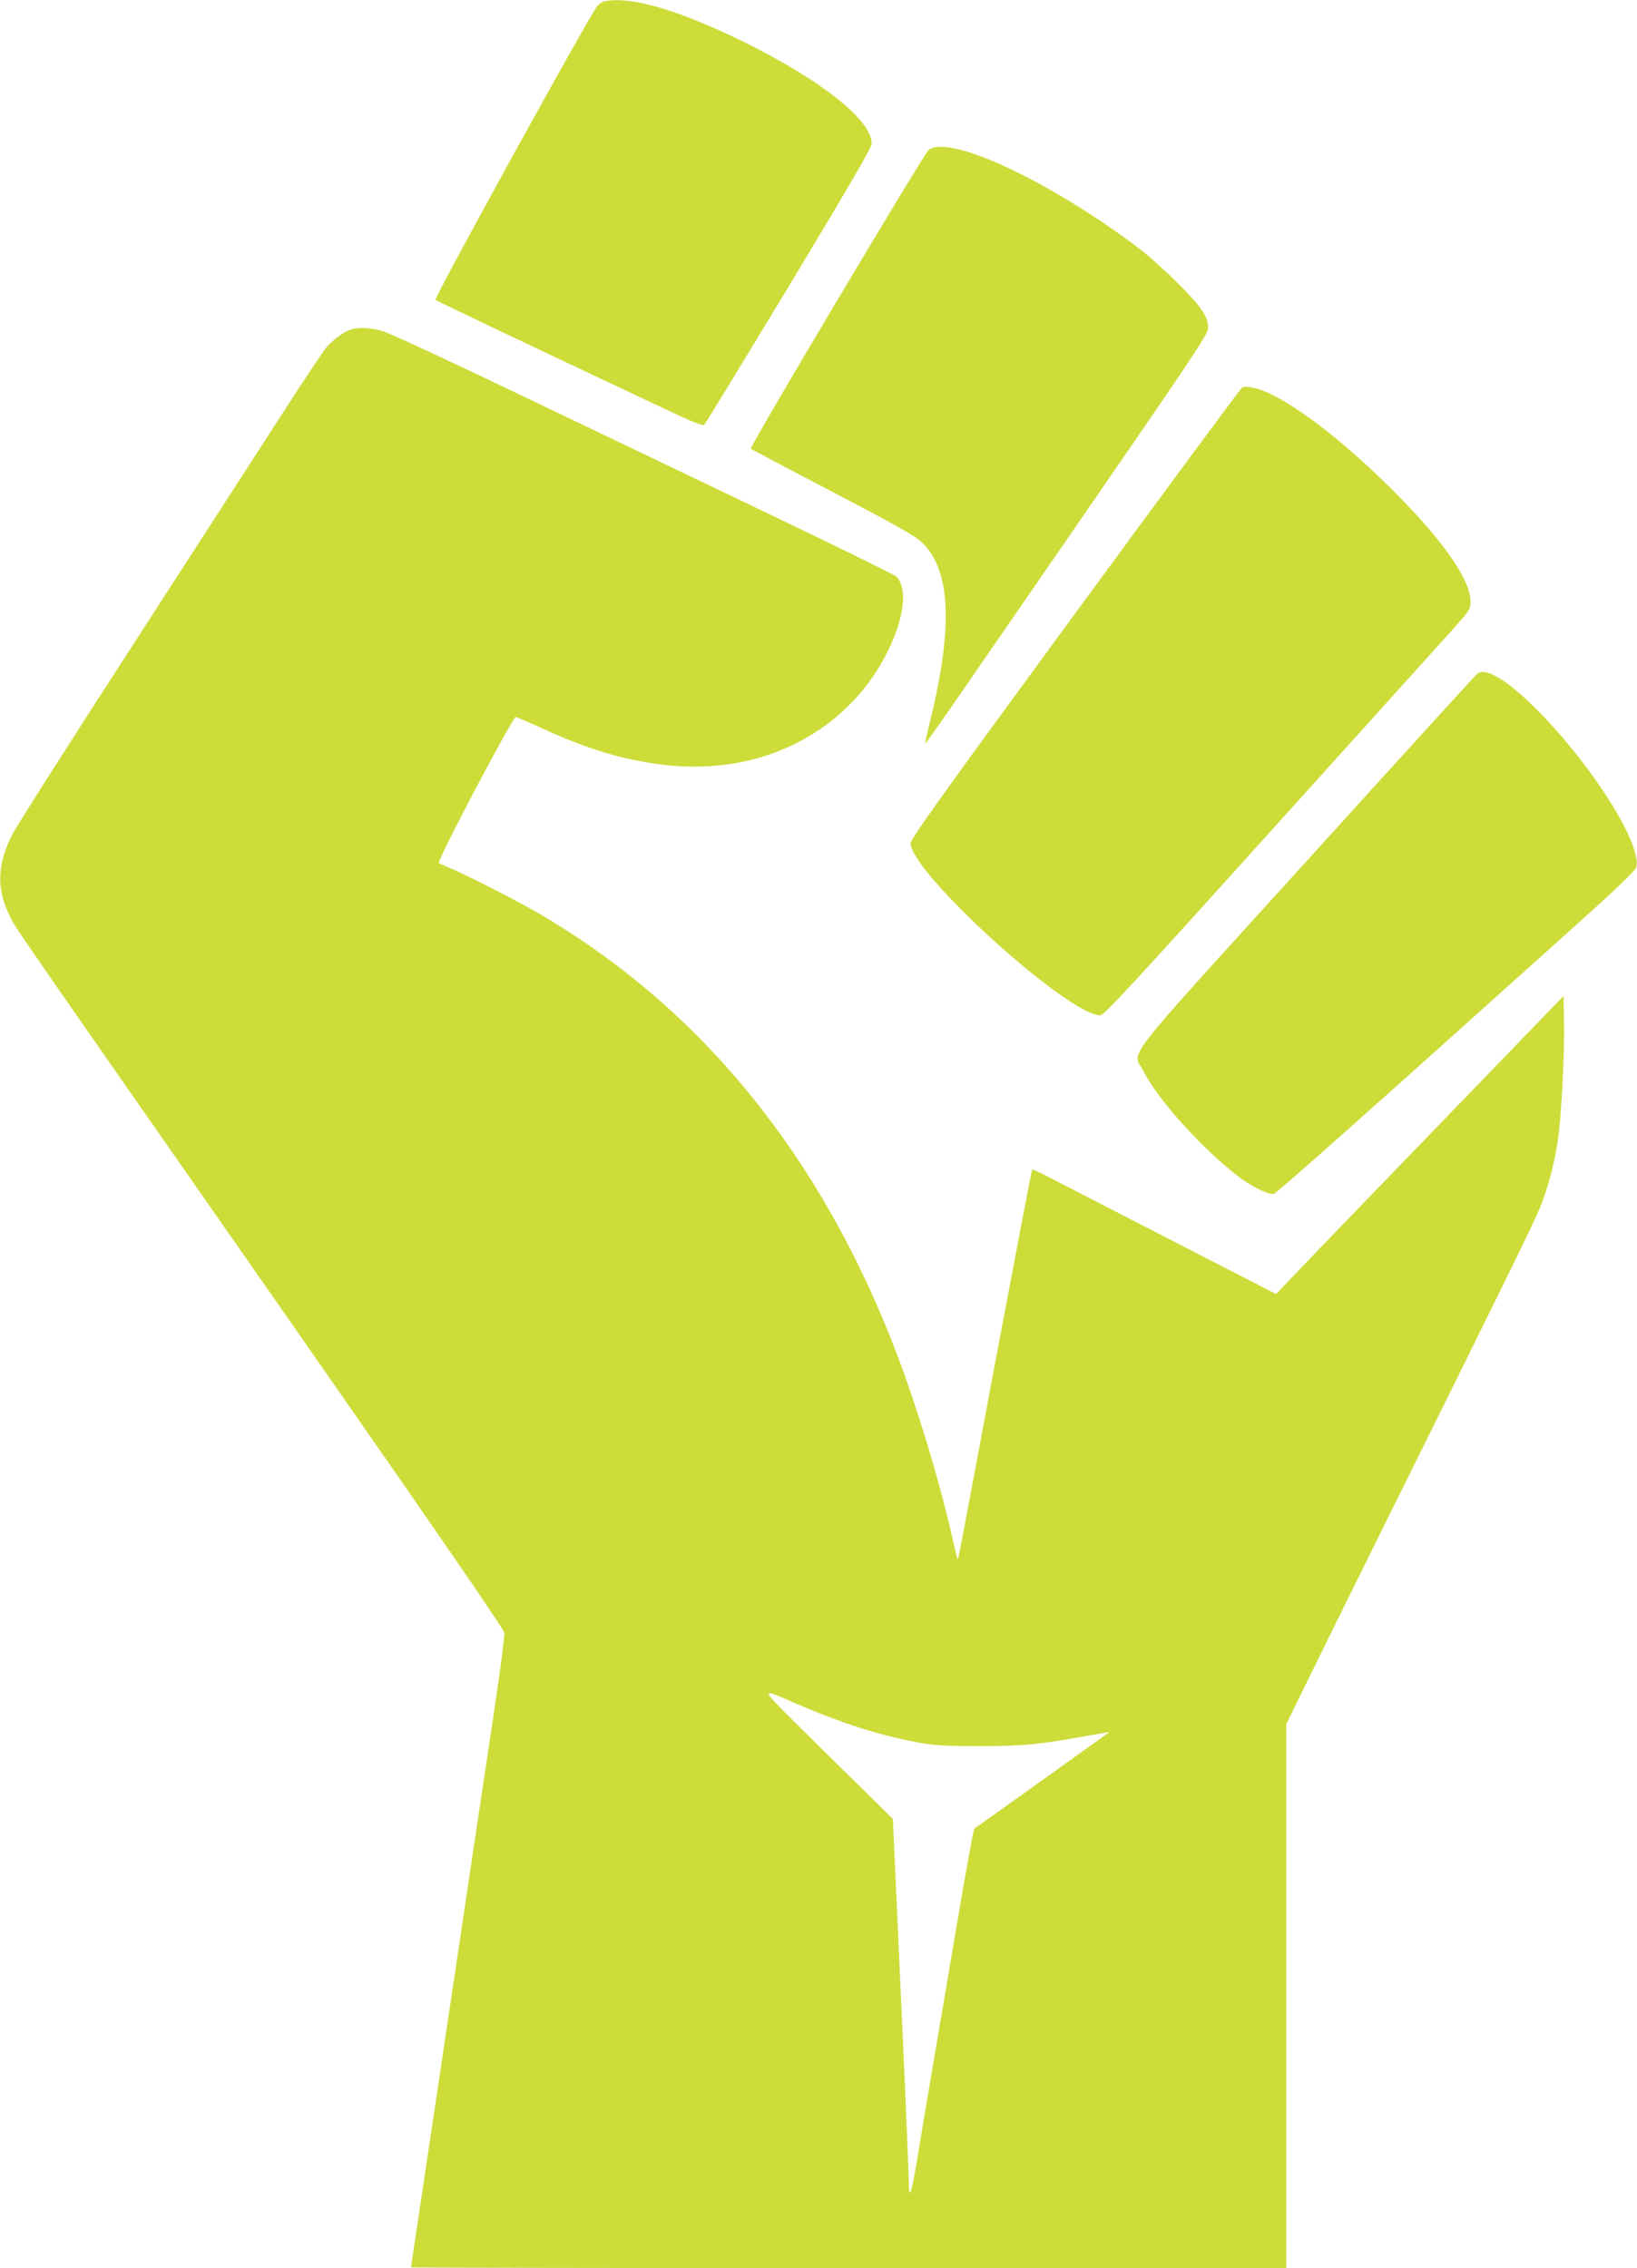
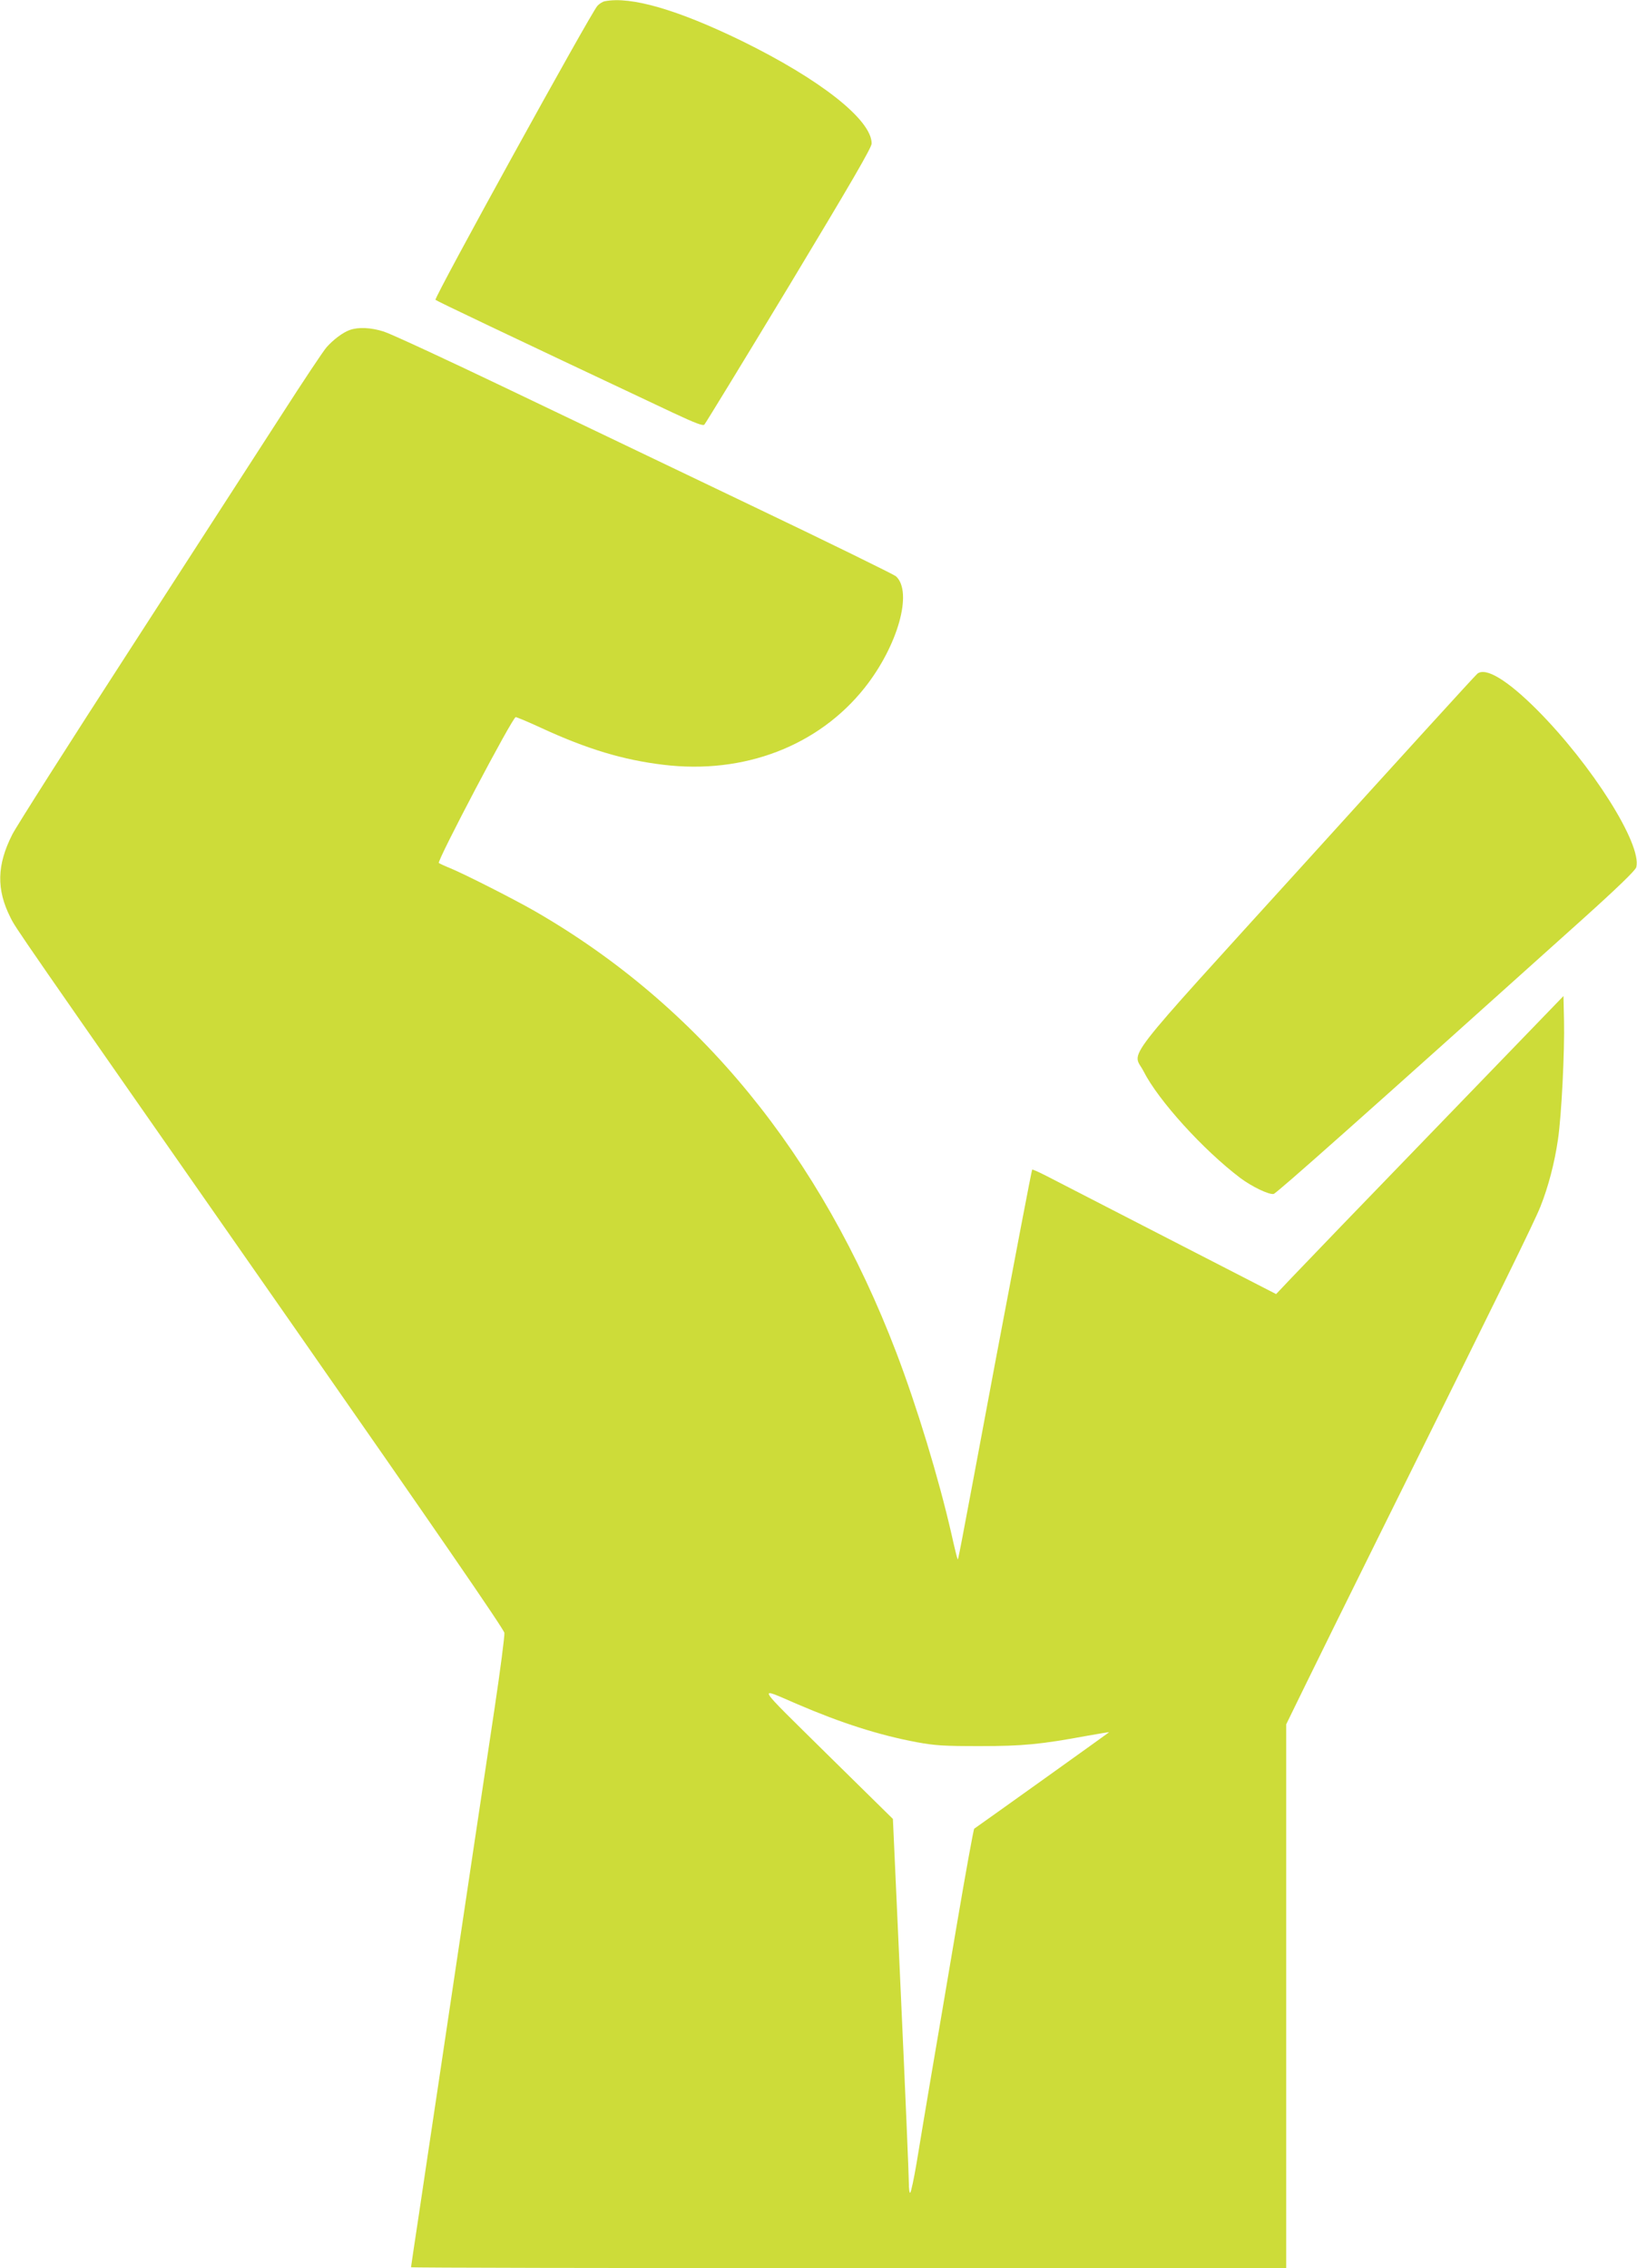
<svg xmlns="http://www.w3.org/2000/svg" version="1.0" width="924pt" height="1280pt" viewBox="0 0 924 1280" preserveAspectRatio="xMidYMid meet">
  <g transform="translate(0,1280) scale(0.1,-0.1)" fill="#cddc39" stroke="none">
    <path d="M3414 12793 c-12 -2 -31 -14 -42 -26 -36 -38 -924 -1649 -914 -1659 7 -7 372 -181 1342 -638 124 -58 168 -75 176 -66 6 6 221 358 478 783 347 576 466 780 466 803 0 134 -290 362 -735 580 -360 175 -624 252 -771 223z" />
-     <path d="M5241 11953 c-28 -24 -1012 -1676 -1003 -1685 4 -4 210 -113 457 -242 334 -174 463 -246 502 -281 167 -149 185 -469 58 -994 -20 -79 -34 -146 -32 -147 2 -2 156 218 342 489 187 270 544 789 794 1152 359 521 456 668 459 697 7 63 -31 121 -168 258 -69 69 -170 160 -225 201 -498 377 -1072 645 -1184 552z" />
    <path d="M1975 10938 c-40 -14 -94 -55 -132 -98 -17 -19 -131 -190 -253 -380 -123 -190 -507 -784 -853 -1320 -347 -536 -648 -1009 -668 -1050 -87 -172 -90 -310 -10 -468 33 -65 -2 -15 1591 -2297 796 -1141 1195 -1720 1197 -1740 2 -16 -23 -210 -56 -430 -61 -402 -152 -1015 -301 -2012 -44 -296 -101 -672 -125 -836 -25 -164 -45 -300 -45 -302 0 -3 1112 -5 2470 -5 l2470 0 0 1534 0 1535 109 223 c60 123 247 502 416 843 686 1383 878 1774 910 1856 44 110 80 247 99 379 20 135 38 496 34 672 l-3 137 -720 -745 c-396 -409 -761 -788 -811 -841 l-91 -96 -609 313 c-335 172 -644 331 -686 353 -43 22 -80 39 -82 36 -3 -3 -95 -486 -206 -1074 -222 -1187 -211 -1128 -215 -1123 -2 2 -18 66 -35 143 -72 315 -194 715 -310 1020 -428 1121 -1114 1959 -2041 2493 -117 67 -392 207 -479 243 -30 12 -58 25 -63 29 -12 10 417 825 434 823 8 -1 73 -28 144 -61 260 -120 464 -181 690 -208 454 -55 874 106 1135 434 188 237 274 542 177 630 -12 10 -382 192 -822 402 -440 211 -1070 512 -1400 670 -330 158 -631 297 -669 309 -73 23 -143 26 -191 9z m2525 -7755 c249 -107 461 -175 675 -215 104 -19 152 -22 355 -22 244 0 345 10 605 58 69 12 125 22 125 20 0 -1 -706 -506 -761 -544 -4 -3 -48 -246 -98 -540 -50 -294 -115 -681 -146 -860 -30 -179 -67 -397 -81 -485 -15 -88 -31 -164 -36 -169 -4 -6 -8 19 -8 55 0 36 -20 513 -45 1060 l-45 994 -373 367 c-413 408 -396 379 -167 281z" />
-     <path d="M7012 10614 c-7 -3 -431 -577 -942 -1274 -743 -1013 -930 -1275 -930 -1298 0 -166 887 -970 1070 -972 22 0 183 175 965 1042 517 573 982 1088 1033 1145 89 100 92 105 92 151 0 113 -139 319 -390 576 -276 283 -553 504 -745 596 -61 29 -129 44 -153 34z" />
    <path d="M8339 8998 c-10 -7 -445 -485 -968 -1062 -1072 -1181 -978 -1060 -916 -1182 83 -164 337 -444 546 -602 64 -48 161 -95 188 -90 16 3 499 432 1743 1550 200 180 300 277 304 294 33 129 -251 578 -561 889 -167 167 -289 241 -336 203z" />
  </g>
</svg>